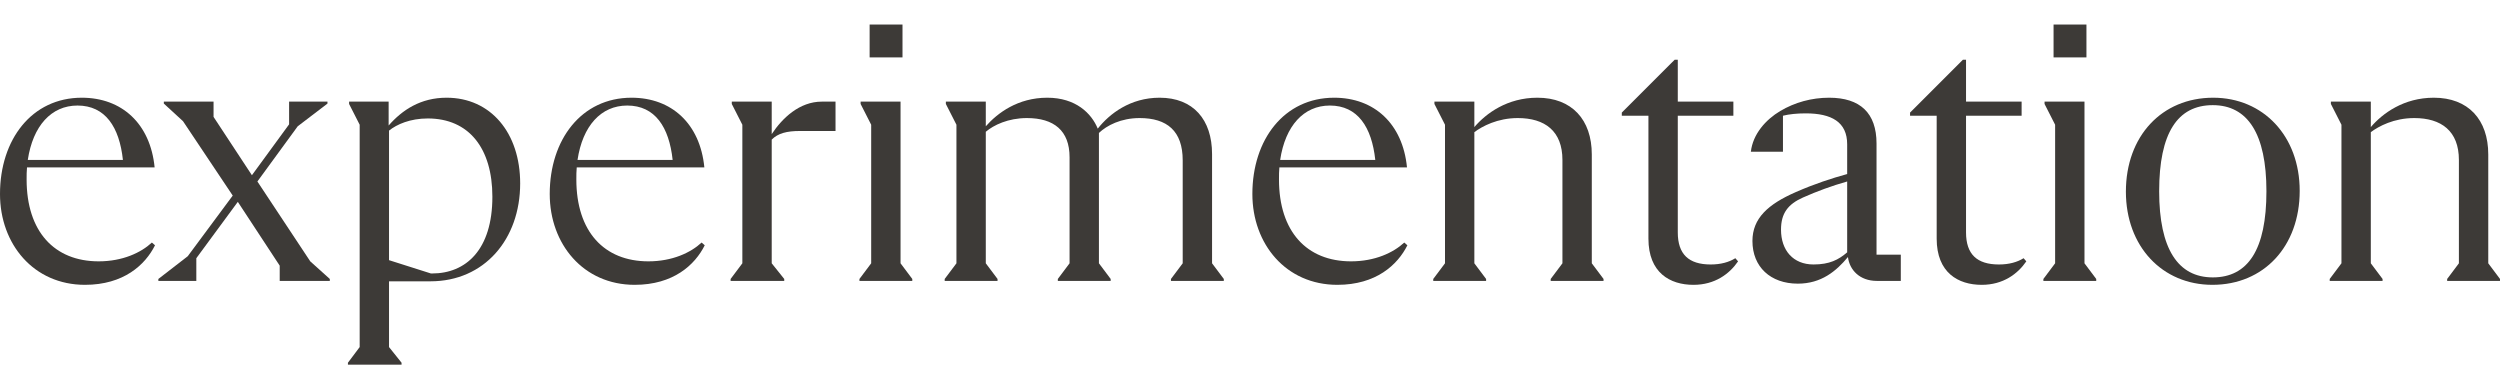
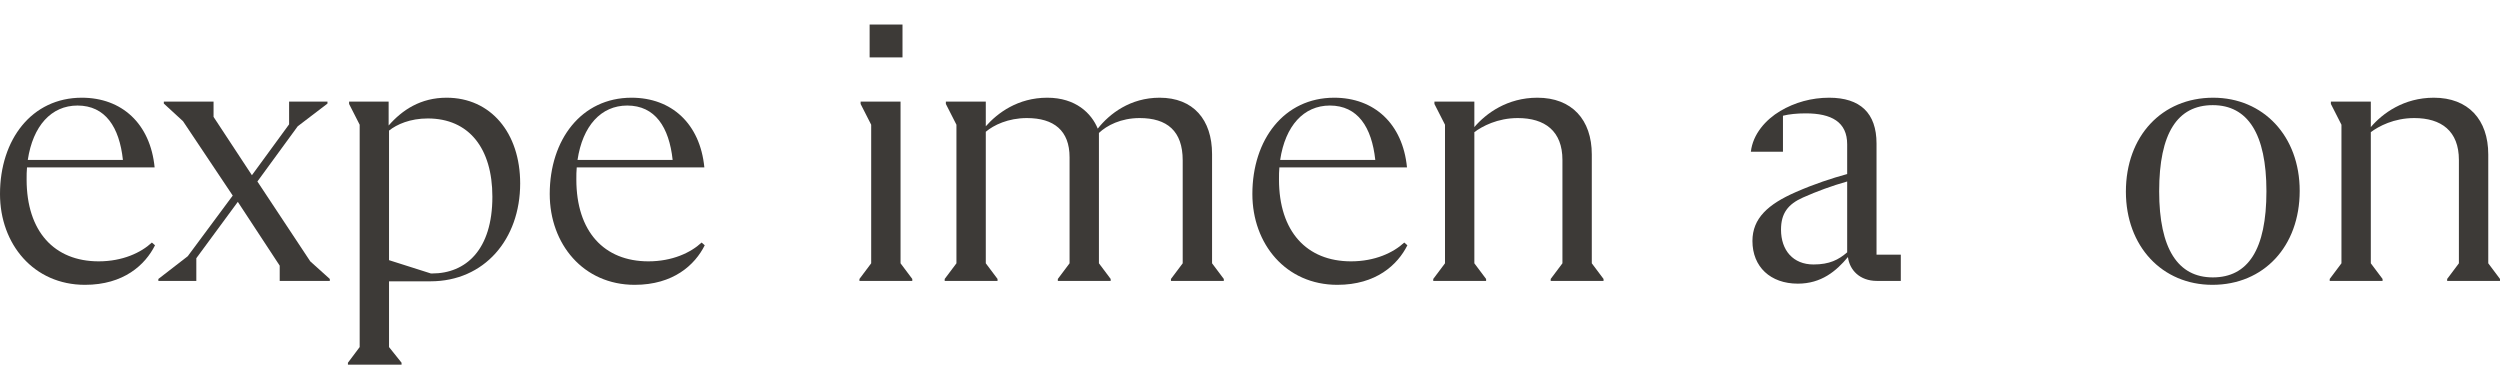
<svg xmlns="http://www.w3.org/2000/svg" fill="none" height="100%" overflow="visible" preserveAspectRatio="none" style="display: block;" viewBox="0 0 306 45" width="100%">
  <g id="Frame 99884">
    <g id="Group 99879">
      <path d="M304.563 32.228L306 34.144V34.384H299.532V34.144L300.969 32.228V19.578C300.969 16.032 298.813 14.451 295.507 14.451C293.015 14.451 291.146 15.457 290.188 16.176V32.228L291.626 34.144V34.384H285.157V34.144L286.594 32.228V15.266L285.301 12.726V12.439H290.188V15.553C291.626 13.876 294.213 11.96 297.902 11.96C302.119 11.96 304.563 14.643 304.563 18.907V32.228Z" fill="#3D3A37" id="Vector" />
      <path d="M270.798 34.863C264.665 34.863 260.209 30.167 260.209 23.459C260.209 16.655 264.617 11.96 270.894 11.96C277.027 11.96 281.483 16.655 281.483 23.363C281.483 30.167 277.075 34.863 270.798 34.863ZM270.846 33.953C275.159 33.953 277.411 30.551 277.411 23.411C277.411 16.368 275.111 12.87 270.846 12.87C266.534 12.87 264.282 16.272 264.282 23.411C264.282 30.455 266.582 33.953 270.846 33.953Z" fill="#3D3A37" id="Vector_2" />
-       <path d="M255.381 3V7.025H251.356V3H255.381ZM250.11 34.384V34.145L251.547 32.228V15.266L250.254 12.727V12.439H255.141V32.228L256.578 34.145V34.384H250.11Z" fill="#3D3A37" id="Vector_3" />
-       <path d="M233.79 13.781L240.259 7.313H240.642V12.44H247.446V14.165H240.642V28.443C240.642 31.126 241.984 32.372 244.667 32.372C245.913 32.372 246.919 32.085 247.686 31.605L248.021 31.989C246.967 33.522 245.194 34.864 242.559 34.864C239.684 34.864 237.049 33.378 237.049 29.21V14.165H233.79V13.781Z" fill="#3D3A37" id="Vector_4" />
      <path d="M229.687 31.174H232.658V34.384H229.735C227.627 34.384 226.381 33.042 226.189 31.461C224.752 33.186 222.931 34.719 220.056 34.719C216.702 34.719 214.498 32.659 214.498 29.497C214.498 26.717 216.415 24.992 219.817 23.507C222.117 22.501 224.177 21.83 226.094 21.303V17.662C226.094 14.93 224.177 13.876 221.015 13.876C219.96 13.876 219.002 13.972 218.235 14.164V18.572H214.306C214.546 16.416 216.127 14.643 217.9 13.589C219.673 12.535 221.733 11.96 223.889 11.96C227.675 11.96 229.687 13.828 229.687 17.566V31.174ZM221.973 32.371C223.937 32.371 225.039 31.796 226.094 30.886V22.213C224.225 22.741 222.404 23.411 220.679 24.178C218.858 24.992 217.996 26.095 217.996 28.107C217.996 30.646 219.481 32.371 221.973 32.371Z" fill="#3D3A37" id="Vector_5" />
-       <path d="M198.509 13.781L204.978 7.313H205.361V12.44H212.165V14.165H205.361V28.443C205.361 31.126 206.703 32.372 209.386 32.372C210.632 32.372 211.638 32.085 212.405 31.605L212.74 31.989C211.686 33.522 209.913 34.864 207.278 34.864C204.403 34.864 201.768 33.378 201.768 29.21V14.165H198.509V13.781Z" fill="#3D3A37" id="Vector_6" />
      <path d="M194.836 32.228L196.273 34.144V34.384H189.805V34.144L191.242 32.228V19.578C191.242 16.032 189.086 14.451 185.78 14.451C183.288 14.451 181.42 15.457 180.461 16.176V32.228L181.899 34.144V34.384H175.43V34.144L176.868 32.228V15.266L175.574 12.726V12.439H180.461V15.553C181.899 13.876 184.486 11.96 188.176 11.96C192.392 11.96 194.836 14.643 194.836 18.907V32.228Z" fill="#3D3A37" id="Vector_7" />
      <path d="M171.881 29.688L172.264 30.023C171.066 32.419 168.431 34.863 163.687 34.863C157.411 34.863 153.29 29.88 153.29 23.747C153.29 17.087 157.171 11.96 163.304 11.96C168.191 11.96 171.689 15.122 172.216 20.488H156.596C156.548 20.968 156.548 21.447 156.548 21.974C156.548 28.346 159.95 31.988 165.364 31.988C168.287 31.988 170.539 30.934 171.881 29.688ZM162.777 12.918C159.567 12.918 157.315 15.409 156.692 19.578H168.335C167.904 15.553 166.179 12.918 162.777 12.918Z" fill="#3D3A37" id="Vector_8" />
      <path d="M148.356 32.228L149.794 34.144V34.384H143.325V34.144L144.763 32.228V19.626C144.763 16.032 142.846 14.451 139.492 14.451C137.192 14.451 135.467 15.362 134.509 16.272V32.228L135.946 34.144V34.384H129.478V34.144L130.915 32.228V19.243C130.915 15.985 128.999 14.451 125.692 14.451C123.393 14.451 121.62 15.314 120.661 16.128V32.228L122.099 34.144V34.384H115.63V34.144L117.068 32.228V15.266L115.774 12.726V12.439H120.661V15.457C122.099 13.828 124.59 11.96 128.184 11.96C131.682 11.96 133.598 13.876 134.365 15.745C135.802 13.924 138.342 11.96 141.936 11.96C146.056 11.96 148.356 14.643 148.356 18.859V32.228Z" fill="#3D3A37" id="Vector_9" />
      <path d="M110.466 3V7.025H106.442V3H110.466ZM105.196 34.384V34.145L106.633 32.228V15.266L105.34 12.727V12.439H110.227V32.228L111.664 34.145V34.384H105.196Z" fill="#3D3A37" id="Vector_10" />
-       <path d="M100.591 12.439H102.268V16.033H97.908C96.279 16.033 95.225 16.32 94.458 17.087V32.228L95.991 34.145V34.384H89.427V34.145L90.864 32.228V15.266L89.571 12.727V12.439H94.458V16.416C95.752 14.452 97.86 12.439 100.591 12.439Z" fill="#3D3A37" id="Vector_11" />
      <path d="M85.878 29.688L86.261 30.023C85.063 32.419 82.428 34.863 77.684 34.863C71.407 34.863 67.287 29.88 67.287 23.747C67.287 17.087 71.168 11.96 77.301 11.96C82.188 11.96 85.686 15.122 86.213 20.488H70.593C70.545 20.968 70.545 21.447 70.545 21.974C70.545 28.346 73.947 31.988 79.361 31.988C82.284 31.988 84.536 30.934 85.878 29.688ZM76.774 12.918C73.564 12.918 71.311 15.409 70.689 19.578H82.332C81.901 15.553 80.176 12.918 76.774 12.918Z" fill="#3D3A37" id="Vector_12" />
      <path d="M54.661 11.96C60.075 11.96 63.669 16.272 63.669 22.453C63.669 29.305 59.261 34.432 52.696 34.432H47.617V42.481L49.151 44.398V44.638H42.586V44.398L44.024 42.481V15.266L42.73 12.726V12.439H47.569V15.362C49.246 13.445 51.498 11.96 54.661 11.96ZM52.888 33.473C57.008 33.473 60.267 30.599 60.267 24.082C60.267 18.141 57.392 14.499 52.361 14.499C50.205 14.499 48.575 15.218 47.617 15.985V31.844L52.744 33.473H52.888Z" fill="#3D3A37" id="Vector_13" />
      <path d="M37.974 31.988L40.369 34.145V34.384H34.236V32.516L29.109 24.706L24.03 31.605V34.384H19.383V34.145L22.976 31.366L28.486 23.939L22.401 14.835L20.053 12.679V12.439H26.139V14.308L30.834 21.447L35.386 15.218V12.439H40.082V12.679L36.44 15.458L31.505 22.214L37.974 31.988Z" fill="#3D3A37" id="Vector_14" />
      <path d="M18.591 29.688L18.974 30.023C17.776 32.419 15.141 34.863 10.398 34.863C4.121 34.863 0 29.88 0 23.747C0 17.087 3.881 11.96 10.014 11.96C14.902 11.96 18.399 15.122 18.926 20.488H3.306C3.258 20.968 3.258 21.447 3.258 21.974C3.258 28.346 6.66 31.988 12.075 31.988C14.997 31.988 17.249 30.934 18.591 29.688ZM9.487 12.918C6.277 12.918 4.025 15.409 3.402 19.578H15.045C14.614 15.553 12.889 12.918 9.487 12.918Z" fill="#3D3A37" id="Vector_15" />
    </g>
  </g>
</svg>